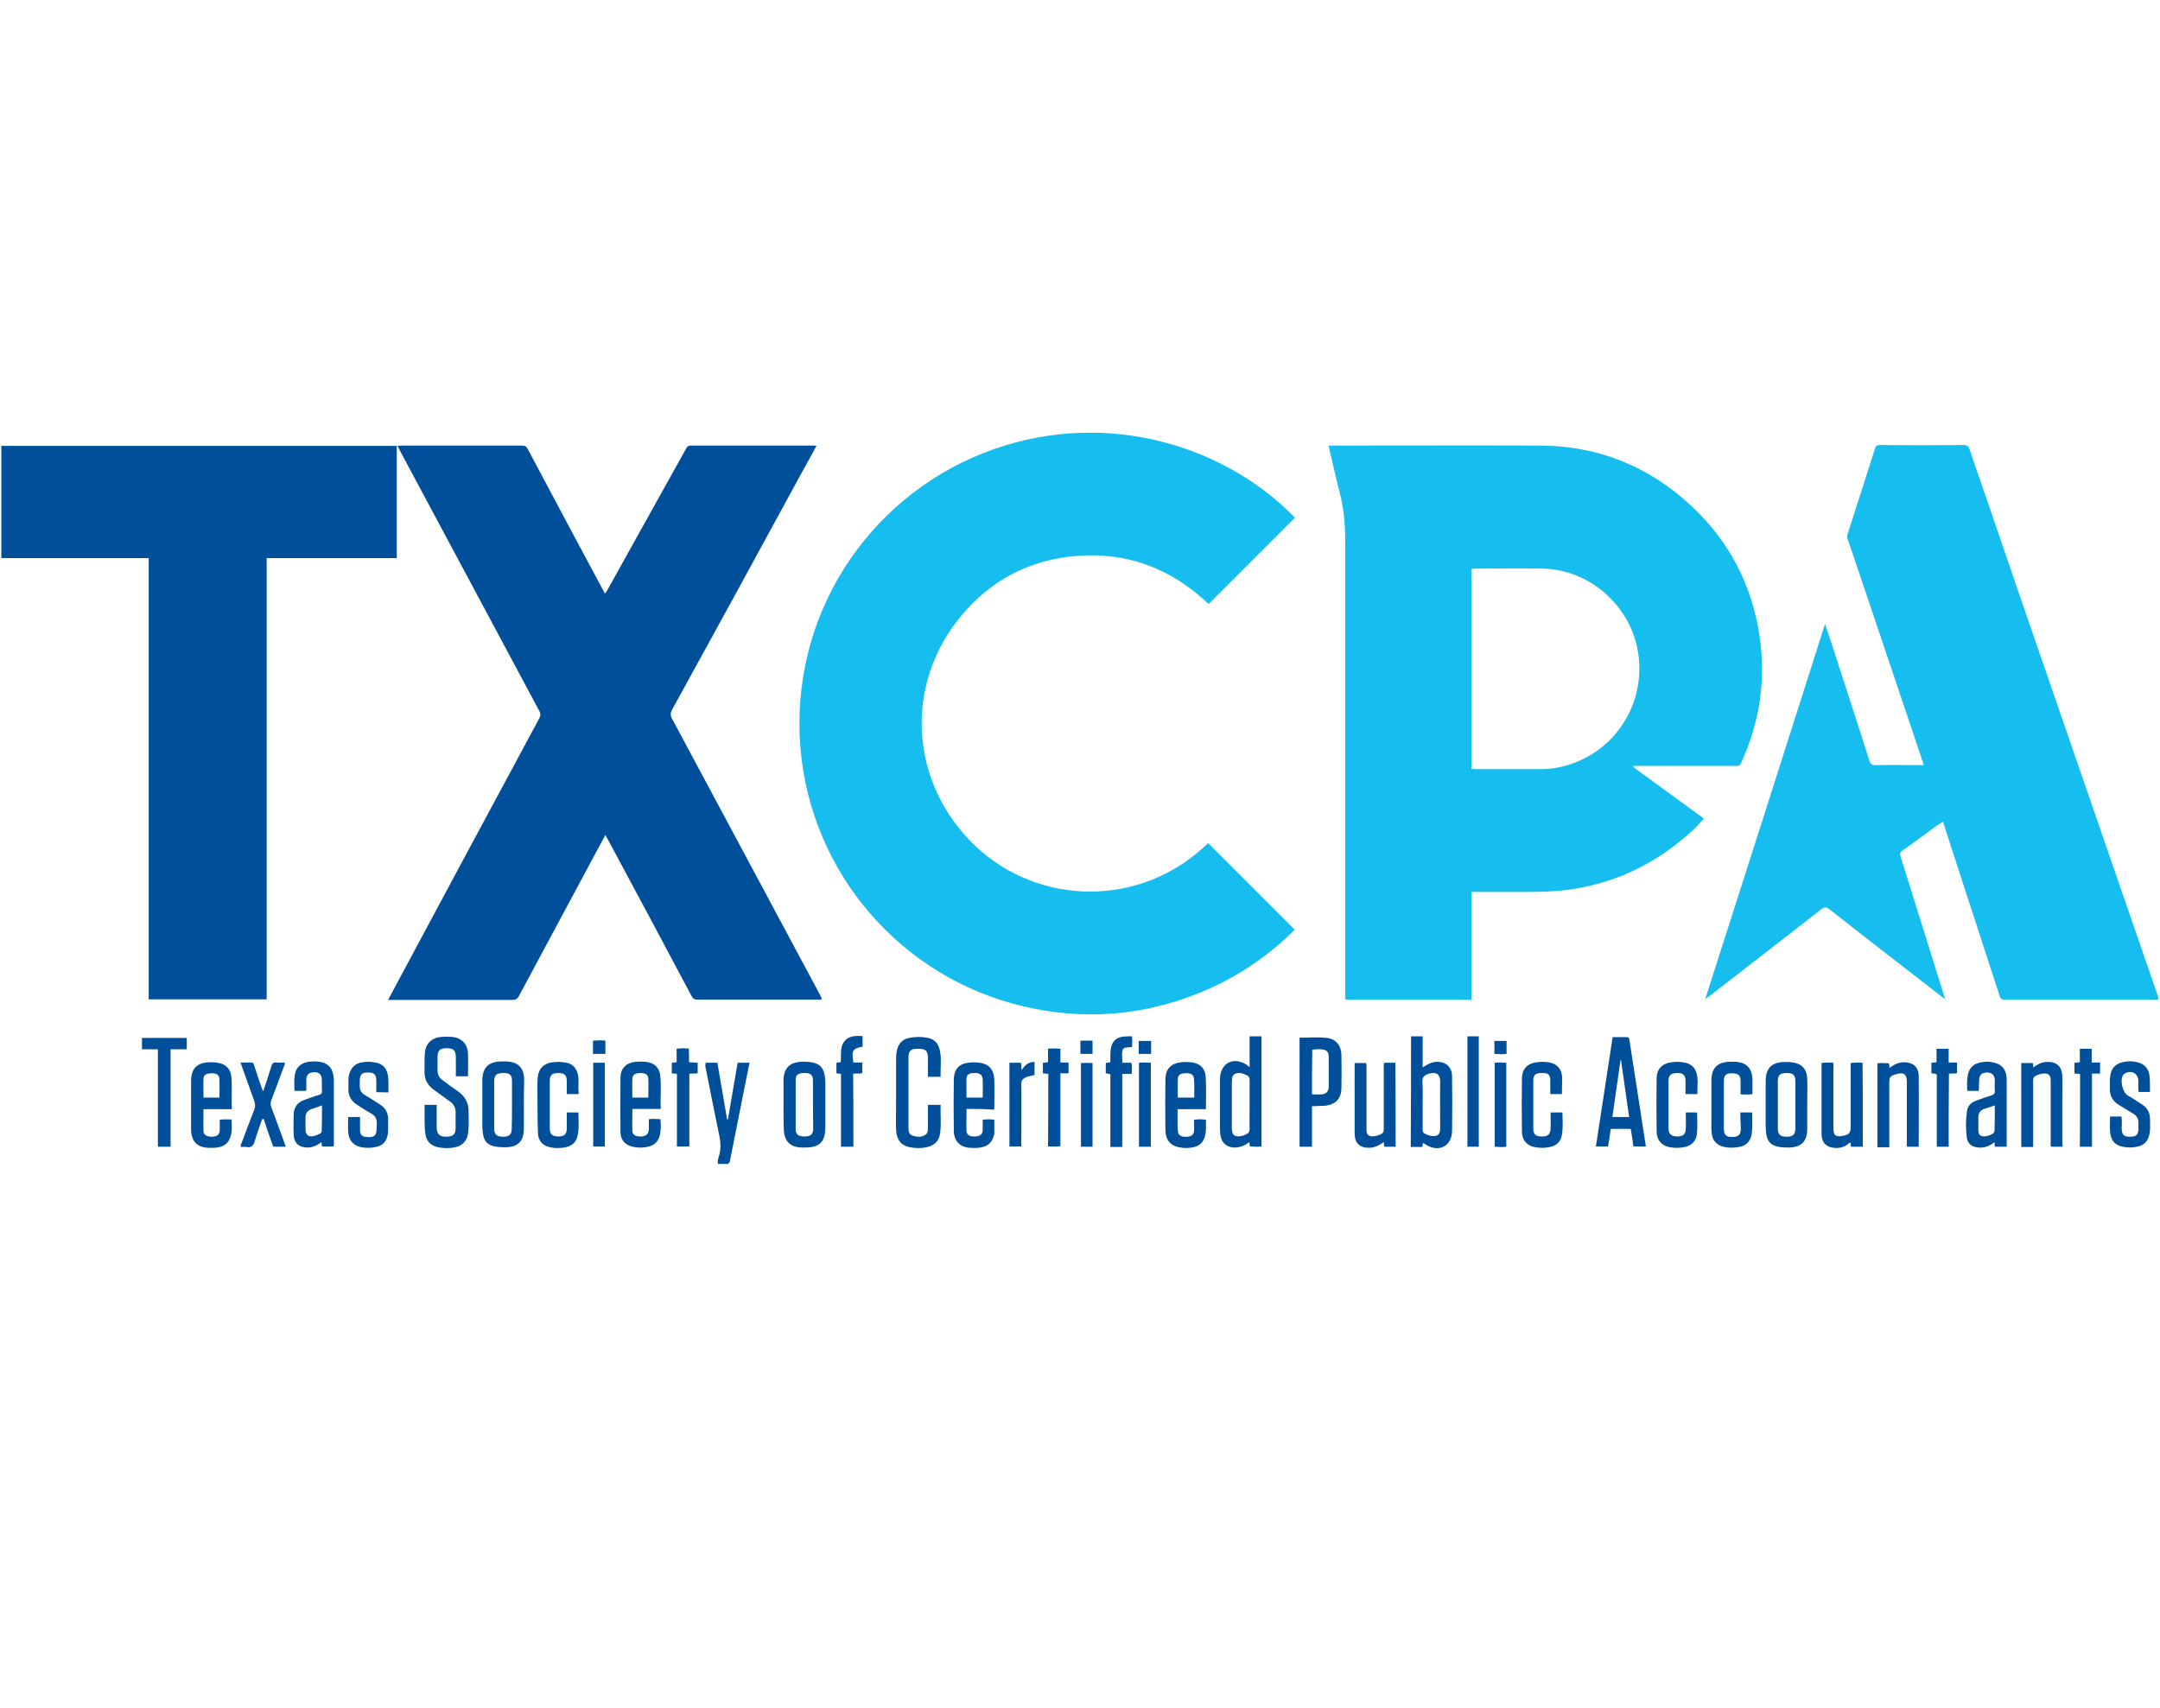
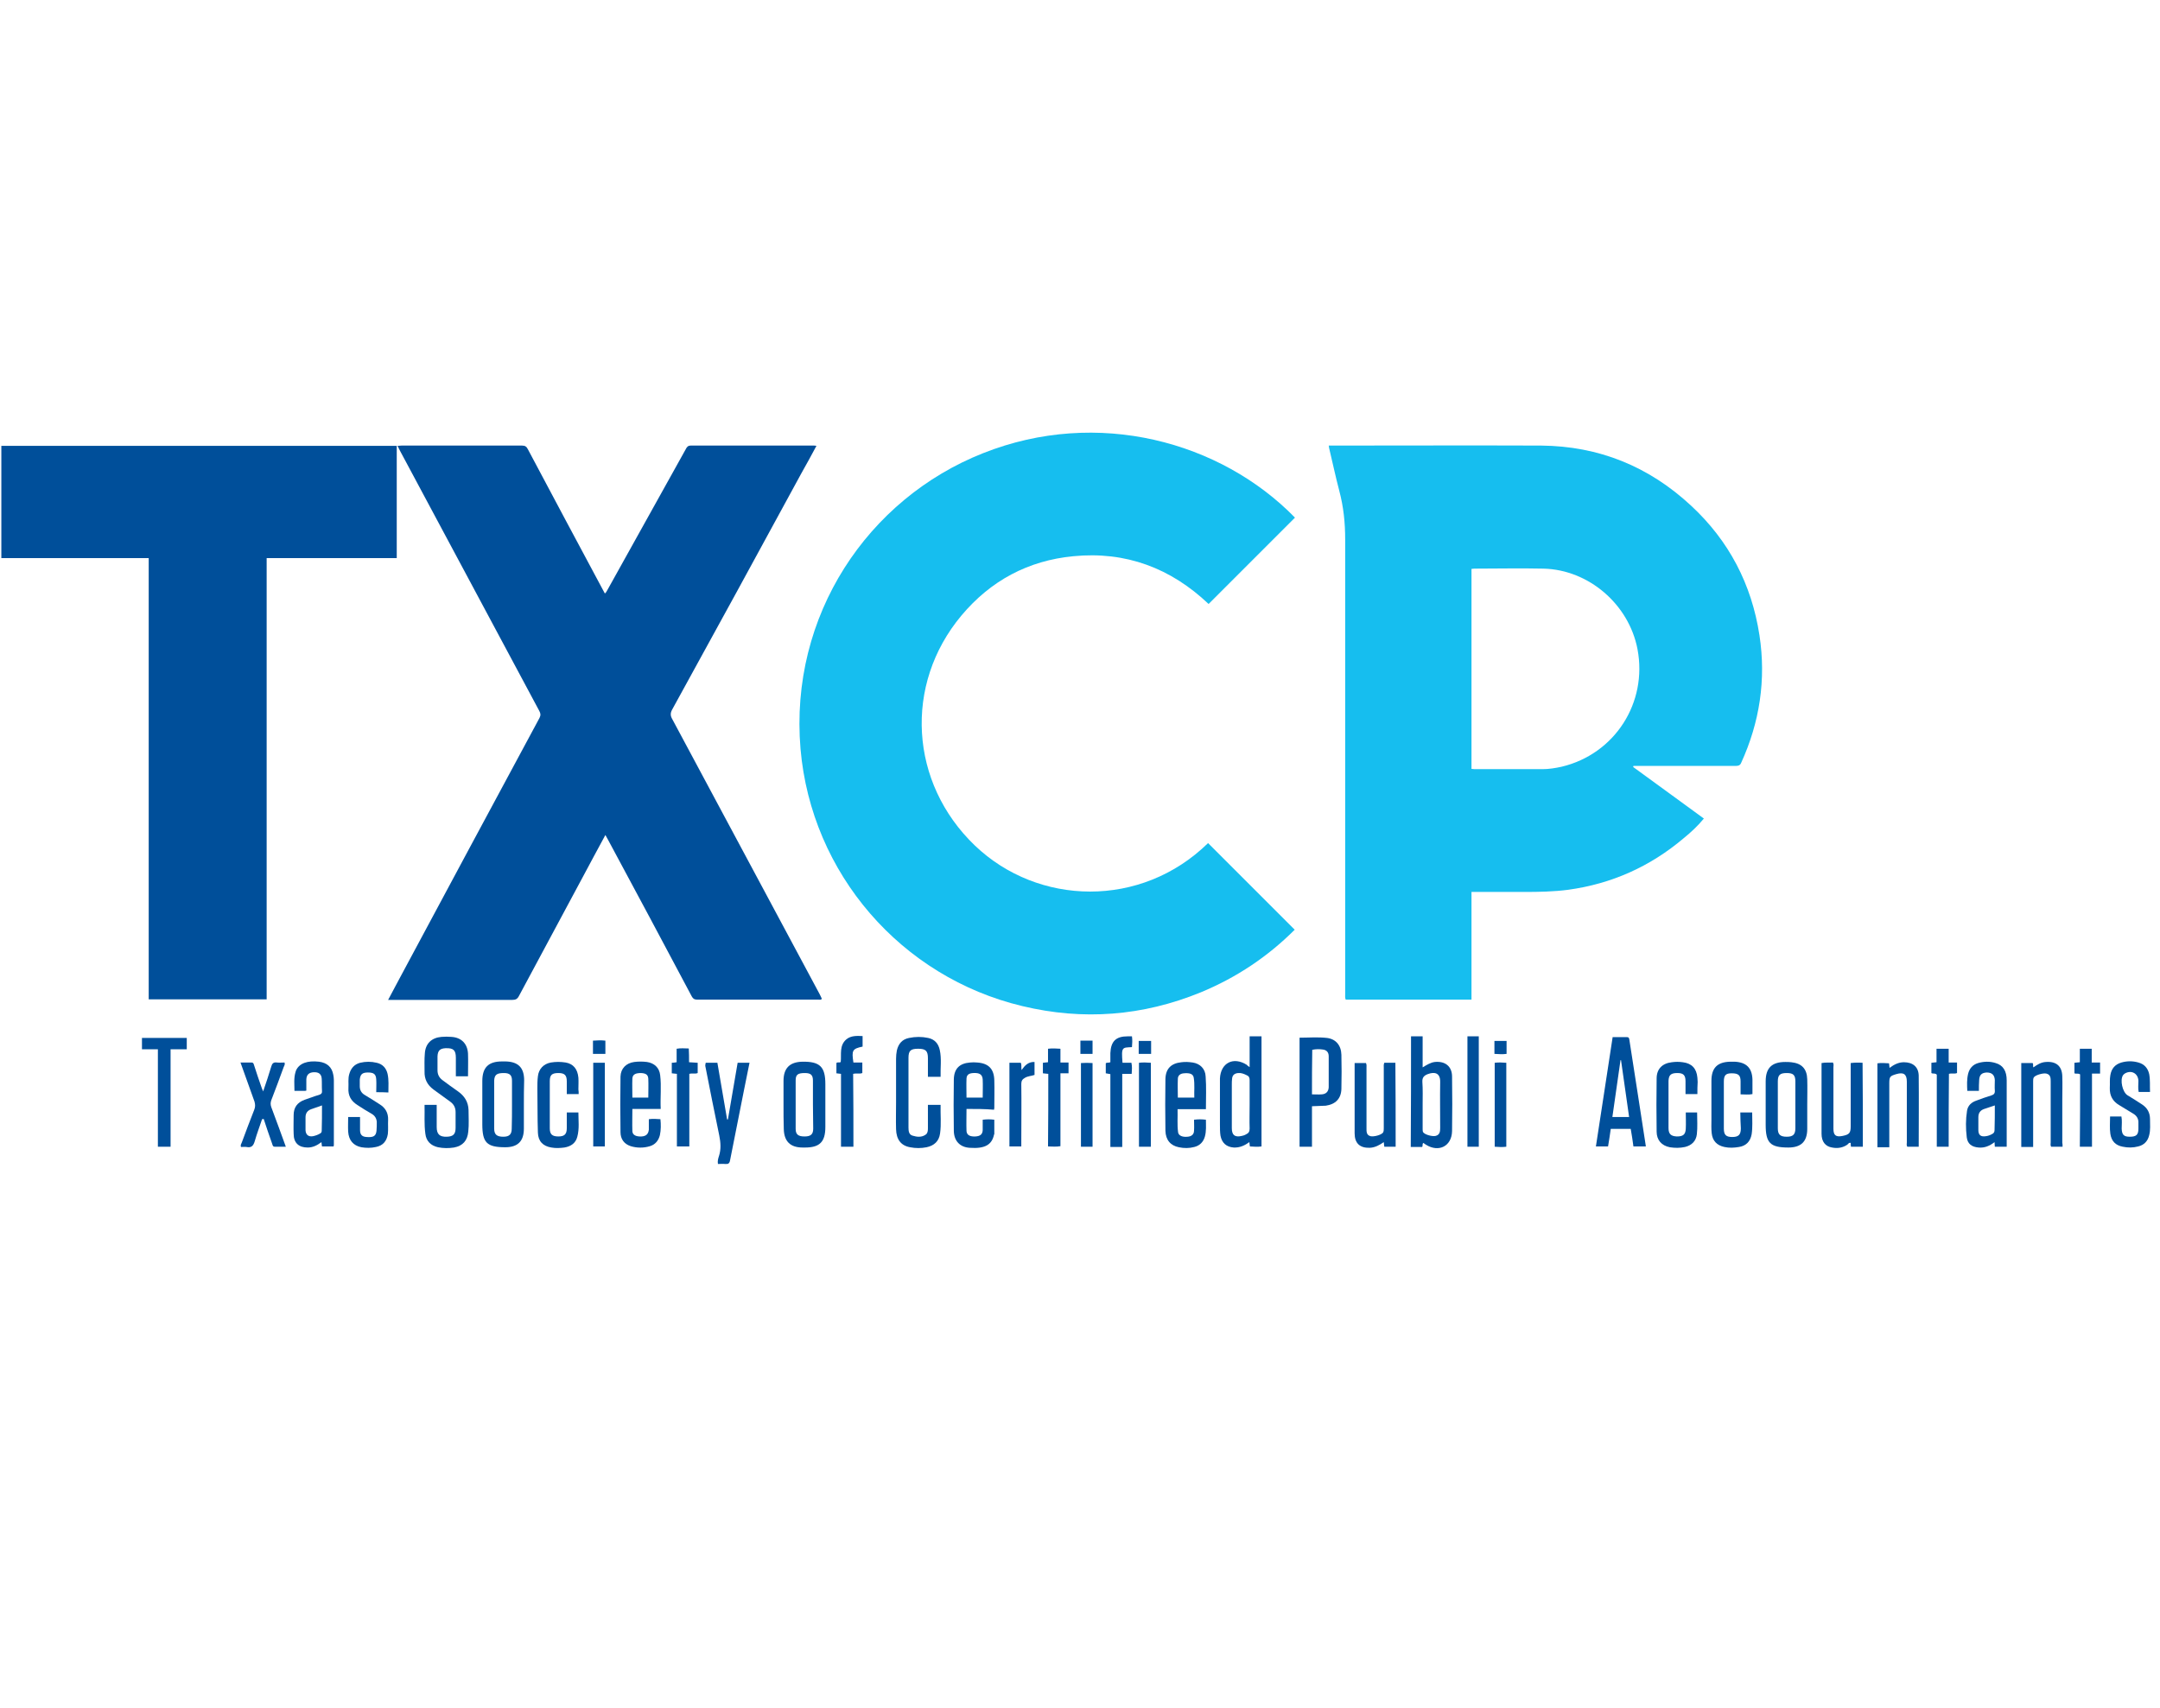
<svg xmlns="http://www.w3.org/2000/svg" version="1.1" id="Layer_1" x="0px" y="0px" viewBox="0 0 800.3 633" style="enable-background:new 0 0 800.3 633;" xml:space="preserve">
  <style type="text/css">
	.st0{fill:#16BEEF;}
	.st1{fill:#004F9A;}
</style>
  <g>
    <path class="st0" d="M605.1,284.2c8.7,6.3,17.4,12.7,26.2,19.1c-2.3,2.8-4.8,5.1-7.5,7.3c-12.4,10.5-26.7,16.9-42.8,19.1   c-5.4,0.7-10.8,0.8-16.2,0.8c-6.5,0-12.9,0-19.6,0c0,13.3,0,26.5,0,39.9c-15.7,0-31.2,0-46.6,0c-0.3-0.7-0.2-1.4-0.2-2.1   c0-56.1,0-112.2,0-168.4c0-6.2-0.6-12.1-2.2-18.1c-1.4-5.3-2.5-10.6-3.8-16c0-0.2,0-0.4-0.1-0.7c0.6,0,1.2,0,1.8,0   c25.6,0,51.3-0.1,76.9,0c21.4,0.2,39.9,7.7,55.6,22.3c14,13,22.4,29.1,25.3,48c2.5,16.4,0.1,32.2-6.8,47.3c-0.4,0.9-1,1.1-2,1.1   c-12.1,0-24.1,0-36.2,0c-0.6,0-1.1,0-1.7,0C605.2,284,605.1,284.1,605.1,284.2z M545.2,284.9c0.5,0,0.8,0.1,1.1,0.1   c8.4,0,16.8,0,25.2,0c2.4,0,4.8-0.4,7.1-0.9c19.7-4.7,31.9-23.7,28.1-43.6c-3.2-16.6-18.1-29.4-34.8-29.8c-8.6-0.2-17.1,0-25.7,0   c-0.3,0-0.6,0.1-1,0.1C545.2,235.4,545.2,260.1,545.2,284.9z" />
    <path class="st0" d="M479.8,191.8c-10.7,10.7-21.3,21.3-32,32c-14-13.3-30.7-19.6-50.1-17.7c-16.8,1.6-30.7,9.1-41.5,22   c-21.4,25.6-19.2,62,5,85.2c23.4,22.4,61.6,23.4,86.4-0.9c10.6,10.6,21.3,21.3,32.1,32.1c-9.9,9.9-21.5,17.7-34.8,23.2   c-21.5,8.8-43.6,10.5-66.1,5.1c-44.9-10.7-78.2-49.1-82.2-95.3c-4.2-49.4,24.9-92.7,67.7-109.6   C406.7,151.1,452.3,163.6,479.8,191.8z" />
    <path class="st1" d="M224.3,309.4c-2.9,5.3-5.7,10.6-8.5,15.8c-7.8,14.6-15.7,29.2-23.5,43.8c-0.6,1.2-1.3,1.5-2.5,1.5   c-14.7,0-29.4,0-44.2,0c-0.5,0-1,0-1.8,0c1.4-2.7,2.8-5.2,4.1-7.7c17.3-32.3,34.6-64.5,52-96.8c0.5-1,0.4-1.7-0.1-2.6   c-17.1-32-34.3-64-51.4-96c-0.4-0.7-0.7-1.4-1.1-2.2c0.6,0,1.1-0.1,1.5-0.1c14.9,0,29.8,0,44.6,0c1.2,0,1.7,0.4,2.2,1.4   c9.2,17.4,18.5,34.7,27.8,52.1c0.2,0.4,0.4,0.8,0.7,1.3c0.5-0.3,0.6-0.8,0.9-1.2c9.7-17.4,19.4-34.9,29.1-52.3   c0.4-0.8,0.8-1.3,1.9-1.3c15.1,0,30.3,0,45.4,0c0.3,0,0.6,0,1.1,0.1c-1.9,3.5-3.7,6.9-5.6,10.2C281,204.7,265,233.9,249,263   c-0.7,1.3-0.6,2.3,0.1,3.5c18.2,34,36.4,67.9,54.6,101.9c0.3,0.5,0.5,1.1,0.8,1.7c-0.4,0.5-0.9,0.3-1.4,0.3c-14.9,0-29.9,0-44.8,0   c-1,0-1.5-0.3-2-1.2c-10.3-19.4-20.6-38.7-31-58C225,310.6,224.7,310.1,224.3,309.4z" />
-     <path class="st0" d="M799.8,370.2c-0.4,0.4-0.9,0.2-1.4,0.2c-18.6,0-37.2,0-55.7,0c-1,0-1.4-0.3-1.8-1.3c-6-18.4-12-36.9-18-55.3   l-3-9.3c-2.9,1.6-5.4,3.8-8,5.6c-2.3,1.6-4.5,3.4-6.9,4.9c-1,0.7-1.2,1.3-0.8,2.4c5.3,16.9,10.6,33.9,15.9,50.9   c0.2,0.5,0.3,1.1,0.6,2c-2.6-2-5-3.9-7.3-5.7c-11.9-9.2-23.8-18.4-35.6-27.7c-1.2-0.9-1.8-0.9-3,0c-13.7,10.7-27.5,21.4-41.3,32.1   c-0.4,0.3-0.8,0.6-1.7,1.2c14.9-46.5,29.6-92.5,44.4-139c0.9,2.8,1.8,5.3,2.6,7.8c4.6,14.3,9.3,28.5,13.8,42.8   c0.4,1.4,1,1.7,2.4,1.7c5.3-0.1,10.7,0,16,0h1.8c-0.8-2.3-1.5-4.5-2.2-6.6c-7.4-22-14.8-43.9-22.2-65.9c-1.2-3.7-2.5-7.4-3.8-11.1   c-0.2-0.7-0.3-1.4,0-2.1c3.4-10.5,6.7-21,10.1-31.6c0.3-1,0.8-1.3,1.9-1.3c10.3,0.1,20.7,0.1,31,0c1.2,0,1.7,0.4,2.1,1.5   c6.3,18.3,12.6,36.6,18.8,54.8c10.9,31.7,21.9,63.4,32.8,95.1c6.1,17.7,12.2,35.4,18.3,53C799.7,369.8,799.8,370,799.8,370.2z" />
    <path class="st1" d="M55.1,206.8c-18.4,0-36.4,0-54.6,0c0-13.9,0-27.7,0-41.6c48.8,0,97.6,0,146.5,0c0,13.8,0,27.6,0,41.6   c-16,0-32,0-48.2,0c0,54.6,0,109,0,163.5c-14.6,0-29.1,0-43.7,0C55.1,315.9,55.1,261.5,55.1,206.8z" />
    <path class="st1" d="M157.3,409.4c1.6,0,2.9,0,4.5,0c0,2.8,0,5.5,0,8.2c0,2.7,1.1,3.7,3.8,3.6c2.3-0.1,3.2-0.9,3.2-3.3   c0-1.9,0-3.9,0-5.8c0-1.6-0.6-2.9-2-3.9c-2.1-1.5-4.1-3-6.2-4.5c-2.3-1.7-3.4-3.9-3.3-6.7c0-2.2-0.1-4.4,0.1-6.6   c0.2-3.7,2.5-5.9,6.2-6.2c1.2-0.1,2.4-0.1,3.6,0c3.7,0.2,6,2.5,6.2,6.2c0.1,2.8,0,5.5,0,8.4c-1.5,0-2.9,0-4.5,0c0-2.3,0-4.5,0-6.8   c0-2.9-0.9-3.7-3.8-3.6c-2.1,0.1-2.9,0.9-3,3c0,1.7,0,3.4,0,5.2c0,1.5,0.6,2.7,1.8,3.6c1.9,1.4,3.9,2.9,5.8,4.2   c2.4,1.7,3.8,3.9,3.9,6.9c0,2.7,0.2,5.3-0.1,8c-0.3,3.3-2,5.3-5.3,5.9c-2,0.3-3.9,0.3-5.9-0.1c-2.7-0.6-4.4-2.3-4.7-5   C157.1,416.5,157.4,413,157.3,409.4z" />
    <path class="st1" d="M463,395.4c0-4,0-7.6,0-11.4c1.5,0,2.9,0,4.4,0c0,13.6,0,27.1,0,40.8c-1.4,0.2-2.8,0.1-4.3,0   c-0.1-0.5-0.1-1-0.2-1.6c-1.8,1.3-3.6,2.1-5.8,2c-2.7-0.2-4.4-1.7-4.9-4.4c-0.2-1.3-0.2-2.7-0.2-4.1c0-5.3,0-10.5,0-15.8   c0-0.4,0-0.8,0-1.3c0.3-5.8,5-8.2,10-5C462.2,394.9,462.4,395,463,395.4z M463,409.3c0-3,0-6,0-9.1c0-0.9-0.3-1.5-1.1-1.8   c-1-0.5-2-0.9-3.1-0.8c-1.3,0.1-2.2,0.7-2.3,2.1c-0.1,0.7-0.1,1.5-0.1,2.2c0,5.4,0,10.7,0,16.1c0,2.6,1.1,3.5,3.7,2.9   c0.6-0.1,1.1-0.3,1.6-0.6c0.9-0.4,1.3-1,1.3-2.1C462.9,415.3,463,412.3,463,409.3z" />
    <path class="st1" d="M609.8,424.8c-1.6,0-3.1,0-4.6,0c-0.3-2.2-0.6-4.3-1-6.5c-2.4,0-4.8,0-7.4,0c-0.3,2.1-0.6,4.2-1,6.5   c-1.5,0-2.9,0-4.5,0c2.1-13.5,4.1-26.9,6.2-40.5c1.8,0,3.5,0,5.3,0c0.8,0,0.8,0.5,0.9,1c1.1,6.9,2.1,13.7,3.2,20.6   c0.9,5.8,1.8,11.6,2.7,17.5C609.7,423.8,609.7,424.3,609.8,424.8z M600.6,392.8c-0.1,0-0.2,0-0.2,0.1c-1,7-2,14-3,21   c2.1,0,4.1,0,6.2,0C602.6,406.8,601.6,399.8,600.6,392.8z" />
    <path class="st1" d="M343.8,409.4c1.6,0,3.1,0,4.7,0c-0.1,3.6,0.3,7.1-0.2,10.6c-0.4,2.9-2.2,4.5-5,5.1c-2,0.4-4.1,0.4-6.1,0   c-3.4-0.6-5.1-2.9-5.2-6.7c-0.1-3.3,0-6.7,0-10c0-5.4,0-10.8,0-16.1c0-1,0.1-2.1,0.3-3.1c0.6-2.5,2-4.1,4.5-4.6   c2.4-0.5,4.8-0.5,7.1,0c2.4,0.5,3.8,2.1,4.3,4.5c0.7,3.2,0.2,6.5,0.3,9.9c-1.6,0-3,0-4.7,0c0-2.3,0-4.6,0-6.9   c0-2.7-0.8-3.5-3.6-3.5c-2.8,0-3.6,0.7-3.6,3.4c0,8.6,0,17.1,0,25.7c0,1.3,0.1,2.7,1.5,3.1c1.6,0.5,3.4,0.7,4.9-0.4   c0.7-0.5,0.8-1.4,0.8-2.3C343.8,415.2,343.8,412.4,343.8,409.4z" />
    <path class="st1" d="M522.8,384c1.5,0,2.8,0,4.3,0c0,3.8,0,7.5,0,11.5c1.5-0.9,2.9-1.8,4.5-2c3.8-0.4,6.4,1.6,6.4,5.4   c0.1,6.7,0.1,13.5,0,20.2c-0.1,5.6-4.9,8-9.6,5.1c-0.4-0.2-0.7-0.5-1-0.7c-0.6,0.4-0.1,1-0.5,1.5c-1.3,0-2.7,0-4.2,0   C522.8,411.3,522.8,397.7,522.8,384z M527.1,409.3c0,3,0,5.9,0,8.9c0,0.4,0,0.9,0.1,1.2c0.5,1,3.4,1.8,4.7,1.5   c1.6-0.4,1.7-1.7,1.7-3c0-5.6-0.1-11.3,0-16.9c0.1-3.6-2.2-3.9-4.6-3c-1.3,0.5-2.1,1.2-2,2.9C527.2,403.7,527.1,406.5,527.1,409.3z   " />
    <path class="st1" d="M486.1,409.9c0,5,0,10,0,15c-1.6,0-3,0-4.6,0c0-13.4,0-26.9,0-40.4c3.4,0,6.8-0.3,10.2,0.1   c3.2,0.4,5.2,2.7,5.3,6.2c0.1,4.2,0.1,8.5,0,12.7c-0.1,3.6-2.2,5.7-5.8,6.2C489.5,409.8,487.9,409.8,486.1,409.9z M486.1,405.5   c1.3,0,2.4,0.1,3.6,0c1.6-0.1,2.5-1,2.6-2.6c0-3.8,0-7.7,0-11.5c0-1.4-0.7-2.3-2.1-2.5c-1.3-0.2-2.7-0.2-4,0.1   C486.1,394.4,486.1,399.8,486.1,405.5z" />
-     <path class="st1" d="M85.9,411c-3.6,0-7,0-10.5,0c0,2.8-0.1,5.5,0,8.2c0.1,1.4,1.3,2,3.2,2c1.8-0.1,2.7-0.7,2.8-2.3   c0.1-1.3,0-2.6,0-4c1.5-0.2,2.8-0.1,4.4-0.1c0.1,2.3,0.3,4.5-0.5,6.7c-1.4,3.8-4.8,3.9-8.1,3.8c-3.1-0.1-5.2-1.4-6-4   c-0.3-1-0.4-1.9-0.4-2.9c0-5.9,0-11.9,0-17.8c0-4.7,2.2-6.9,6.9-7c1,0,2,0,3,0.2c2.8,0.4,4.7,2.2,5,5   C86.1,402.6,85.7,406.7,85.9,411z M81.3,406.7c0-2.4,0.1-4.6,0-6.9c-0.1-1.5-1-2.1-2.7-2.1c-2.1,0-3.1,0.5-3.2,1.9   c-0.1,2.4,0,4.8,0,7.1C77.4,406.7,79.3,406.7,81.3,406.7z" />
    <path class="st1" d="M358.1,410.9c0,2.9-0.1,5.5,0,8.2c0.1,1.5,1.3,2.1,3.3,2c1.8-0.1,2.6-0.8,2.7-2.3c0-0.7,0-1.4,0-2   c0-0.6,0-1.2,0-1.9c1.5-0.2,2.9-0.2,4.3,0c0,1.8,0,3.5,0,5.2c0,0.1,0,0.2-0.1,0.3c-0.8,3.8-3.4,5.3-9,4.9c-3.5-0.2-5.8-2.4-5.9-6.2   c-0.1-6.4-0.1-12.8,0-19.2c0.1-3.9,2.1-5.9,6-6.2c0.9-0.1,1.8-0.1,2.7,0c4.2,0.3,6.2,2.4,6.3,6.6c0.1,3.4,0,6.9,0,10.3   c0,0.1-0.1,0.3-0.1,0.6C365.1,410.9,361.7,410.9,358.1,410.9z M364.1,406.7c0-2.3,0.1-4.5,0-6.7c-0.1-1.6-0.9-2.3-2.5-2.4   c-2.3-0.1-3.4,0.4-3.5,2c-0.1,2.4,0,4.7,0,7.1C360.2,406.7,362.1,406.7,364.1,406.7z" />
    <path class="st1" d="M446.8,411c-1.7,0-3.4,0-5.2,0c-1.7,0-3.3,0-5.3,0c0.1,2.9-0.2,5.7,0.2,8.6c0.2,1.2,1.6,1.8,3.5,1.6   c1.4-0.1,2.4-0.8,2.4-2.3c0.1-1.3,0-2.6,0-4c1.5-0.2,2.9-0.2,4.4,0c0,2.1,0.2,4.2-0.4,6.3c-0.6,2-1.9,3.3-3.9,3.8   c-1.9,0.5-3.8,0.5-5.7,0.1c-3.1-0.6-4.9-2.7-5-6.1c-0.1-6.4-0.1-12.8,0-19.2c0.1-3.8,2.1-5.8,5.9-6.2c1.4-0.2,2.8-0.1,4.2,0.1   c2.7,0.4,4.7,2.3,4.8,5.2C447,402.8,446.8,406.8,446.8,411z M442.5,406.7c-0.1-2.4,0.2-4.9-0.2-7.3c-0.2-1.5-1.5-1.9-3.7-1.7   c-1.3,0.1-2.2,0.8-2.2,2.1c-0.1,2.3,0,4.6,0,6.9C438.4,406.7,440.3,406.7,442.5,406.7z" />
    <path class="st1" d="M290.3,409.4c0-3,0-5.9,0-8.9c0-4.7,2.3-7,7-7.1c6.5-0.1,8.5,1.9,8.5,8.3c0,5.3,0,10.6,0,15.9   c0,5.5-2.1,7.6-7.5,7.6c-0.3,0-0.6,0-0.9,0c-4.6,0-6.9-2.3-7-6.9C290.3,415.3,290.3,412.4,290.3,409.4z M301.2,409.3   c0-3,0-5.9,0-8.9c0-2.1-0.8-2.8-3-2.8c-2.6,0-3.4,0.6-3.4,2.7c0,6,0,12,0,18c0,2.1,1,2.8,3.3,2.8c2.3,0,3.2-0.8,3.2-2.9   C301.3,415.3,301.2,412.3,301.2,409.3z" />
    <path class="st1" d="M244.8,410.9c-3.6,0-7,0-10.5,0c0,2.8-0.1,5.6,0,8.3c0.1,1.4,1.4,2,3.4,1.9c1.7-0.1,2.5-0.9,2.7-2.5   c0-0.6,0-1.3,0-1.9c0-0.6,0-1.2,0-2c1.5-0.2,2.8-0.1,4.3,0c0.2,2,0.2,4-0.2,5.9c-0.5,2-1.7,3.5-3.7,4.1c-2.3,0.7-4.8,0.7-7.1,0   c-2.5-0.8-3.8-2.7-3.8-5.2c-0.1-6.9-0.1-13.8,0-20.6c0.1-3,2.1-5,5.1-5.4c1.6-0.2,3.1-0.2,4.7,0c2.7,0.4,4.6,2.1,4.9,4.9   C245.1,402.5,244.6,406.7,244.8,410.9z M240.2,406.7c0-2.4,0.1-4.7,0-7c-0.1-1.5-0.9-2-2.7-2.1c-2,0-3.1,0.5-3.2,2   c-0.1,2.4,0,4.7,0,7.1C236.3,406.7,238.2,406.7,240.2,406.7z" />
    <path class="st1" d="M113.5,404.1c-0.3,0.1-0.4,0.1-0.6,0.1c-1.2,0-2.4,0-3.8,0c0-2.4-0.3-4.7,0.4-7c0.1-0.2,0.1-0.4,0.2-0.6   c1.2-2.6,4.2-3.7,8.5-3.2c3,0.4,4.8,2,5.3,4.9c0.1,0.6,0.2,1.2,0.2,1.9c0,7.9,0,15.9,0,23.8c0,0.2,0,0.5-0.1,0.8   c-1.5,0-2.8,0-4.3,0c-0.1-0.5-0.1-0.9-0.2-1.6c-1.6,1.2-3.2,2-5.1,2c-3.3,0-5.2-1.7-5.2-5.1c-0.1-2.3,0-4.6,0-6.9   c0-2.8,1.3-4.7,4.1-5.7c1.8-0.6,3.5-1.3,5.3-1.8c0.9-0.3,1.2-0.7,1.1-1.6c-0.1-1.5,0-2.9-0.1-4.4c-0.1-1.7-1.1-2.5-3-2.4   c-1.7,0.1-2.6,0.9-2.7,2.6c0,0.7,0,1.4,0,2C113.5,402.7,113.5,403.4,113.5,404.1z M119.3,409.6c-1.5,0.5-2.8,1-4,1.4   c-1.4,0.5-2.1,1.5-2.1,3c0,1.6,0,3.2,0,4.8c0.1,1.7,1.1,2.5,2.8,2.2c0.9-0.2,1.8-0.5,2.6-1c0.4-0.2,0.6-0.5,0.6-1   C119.3,416,119.3,412.9,119.3,409.6z" />
    <path class="st1" d="M733.2,404.2c-1.6,0-2.9,0-4.3,0c-0.1-2.1-0.2-4.2,0.3-6.3c0.5-2,1.7-3.4,3.7-4c2.1-0.6,4.3-0.7,6.5,0   c2.8,0.8,4.1,3,4.1,6.4c0,6.4,0,12.7,0,19.1c0,1.8,0,3.6,0,5.5c-1.5,0-2.9,0-4.4,0c0-0.5-0.1-1-0.1-1.7c-1.8,1.4-3.7,2.2-5.9,2   c-2.5-0.2-4.1-1.3-4.4-3.8c-0.4-3.3-0.4-6.6,0.1-9.8c0.3-2,1.7-3.2,3.5-3.8c1.8-0.7,3.6-1.3,5.5-1.9c1-0.3,1.4-0.8,1.3-1.9   c-0.1-1.2,0-2.5,0-3.8c-0.1-1.9-1.1-2.8-3-2.8c-1.9,0.1-2.7,0.9-2.8,2.8C733.2,401.6,733.2,402.8,733.2,404.2z M739.1,409.6   c-1.5,0.5-2.7,0.9-3.9,1.3c-1.5,0.5-2.2,1.5-2.2,3.1c0,1.6,0,3.1,0,4.7c0,1.9,0.9,2.6,2.8,2.3c0.8-0.1,1.6-0.4,2.3-0.8   c0.6-0.3,0.9-0.7,0.9-1.5C739.1,415.7,739.1,412.8,739.1,409.6z" />
    <path class="st1" d="M517.1,424.9c-1.4,0-2.7,0-4.2,0c-0.1-0.5-0.1-1-0.2-1.7c-1.6,1.1-3.2,2-5.2,2.1c-3.7,0.1-5.6-1.7-5.6-5.4   c0-8.3,0-16.7,0-25c0-0.3,0-0.6,0-1c1.5,0,2.8,0,4.2,0c0.3,0.6,0.2,1.2,0.2,1.7c0,7.5,0,14.9,0,22.4c0,1.2-0.1,2.6,1.5,3   c1.2,0.3,4.3-0.5,4.7-1.5c0.2-0.4,0.2-1,0.2-1.5c0-7.5,0-14.9,0-22.4c0-0.6-0.1-1.1,0.2-1.8c1.3,0,2.6,0,4.1,0   C517.1,404.1,517.1,414.4,517.1,424.9z" />
    <path class="st1" d="M194.1,409.3c0,3,0,6,0,8.9c0,4.7-2.3,6.9-6.9,6.9c-6.8,0-8.5-1.7-8.5-8.5c0-5.3,0-10.7,0-16   c0-5,2.2-7.3,7.3-7.3c0.4,0,0.8,0,1.3,0c4.7,0.1,6.9,2.3,6.9,7C194.1,403.4,194.1,406.4,194.1,409.3z M189.7,409.4c0-3,0-5.9,0-8.9   c0-2.1-0.8-2.9-3-2.9c-2.6,0-3.5,0.6-3.6,2.8c0,5.9,0,11.9,0,17.8c0,2.2,1,3,3.4,3c2.2,0,3.1-0.9,3.1-3   C189.7,415.2,189.7,412.3,189.7,409.4z" />
    <path class="st1" d="M669.6,409.4c0,3,0,6,0,8.9c0,4.7-2.3,6.9-7,6.9c-6.7,0-8.4-1.7-8.4-8.4c0-5.4,0-10.8,0-16.1   c0-5,2.3-7.2,7.3-7.2c0.7,0,1.5,0,2.2,0.1c3.9,0.4,5.8,2.5,5.9,6.3C669.7,403,669.6,406.2,669.6,409.4z M665.2,409.3   c0-2.9,0-5.7,0-8.6c0-2.4-0.8-3.1-3.2-3.1c-2.5,0-3.3,0.7-3.3,3.1c0,5.8,0,11.6,0,17.4c0,2.3,0.9,3.1,3.3,3.1   c2.3,0,3.2-0.8,3.2-3.1C665.2,415.2,665.2,412.2,665.2,409.3z" />
    <path class="st1" d="M690.2,424.9c-1.5,0-2.9,0-4.4,0c-0.1-0.5-0.1-1-0.1-1.4c-0.6-0.2-0.9,0.3-1.2,0.6c-1.7,1.2-3.7,1.5-5.7,1.1   c-2.5-0.4-3.9-2.2-3.9-5.1c0-5.6,0-11.3,0-16.9c0-3.1,0-6.1,0-9.3c1.5-0.3,2.9-0.1,4.2-0.2c0.4,0.6,0.2,1.2,0.2,1.8   c0,7.6,0,15.1,0,22.7c0,2.5,0.9,3.2,3.4,2.7c2.5-0.5,3-1.1,3-3.6c0-7.2,0-14.4,0-21.6c0-0.6,0-1.1,0-1.8c1.5-0.2,3-0.2,4.4-0.1   C690.2,404.2,690.2,414.4,690.2,424.9z" />
    <path class="st1" d="M710.9,424.9c-1.5,0-2.8,0-4.2,0c-0.4-0.5-0.2-1.1-0.2-1.6c0-7.5,0-15,0-22.5c0-2.8-1.2-3.6-3.9-2.8   c-2.4,0.7-2.6,1-2.6,3.5c0,7.3,0,14.5,0,21.8c0,0.6,0,1.1,0,1.8c-1.5,0-2.9,0-4.4,0c0-10.4,0-20.7,0-31.1c1.4-0.2,2.8-0.1,4.3,0   c0.1,0.5,0.1,1,0.2,1.7c1.6-1.2,3.3-2.1,5.3-2.1c3.3,0,5.4,1.7,5.5,4.9C711,407.1,710.9,415.9,710.9,424.9z" />
    <path class="st1" d="M764.2,424.9c-1.5,0-2.8,0-4.2,0c-0.4-0.5-0.2-1.1-0.2-1.6c0-7.5,0-15,0-22.5c0-1.3,0-2.6-1.6-3   c-1.2-0.3-4.3,0.6-4.7,1.5c-0.2,0.4-0.2,0.9-0.2,1.4c0,7.5,0,15,0,22.5c0,0.6,0,1.1,0,1.8c-1.5,0-2.9,0-4.4,0c0-10.3,0-20.7,0-31.1   c1.4,0,2.8,0,4.2,0c0.4,0.5,0,1,0.3,1.6c1.4-1,2.8-1.9,4.6-2c3.8-0.3,6,1.5,6.1,5.3c0.1,3,0,5.9,0,8.9c0,5.2,0,10.4,0,15.7   C764.2,423.8,764.2,424.3,764.2,424.9z" />
    <path class="st1" d="M139.4,404.7c0-1.7,0.1-3.2,0-4.7c-0.1-2-0.9-2.6-3.1-2.6c-2.1,0-2.8,0.7-3,2.6c0,0.8,0,1.7,0,2.5   c0,1.4,0.6,2.5,1.8,3.2c1.9,1.1,3.7,2.3,5.6,3.5c2.1,1.3,3.2,3.2,3.1,5.8c-0.1,1.7,0.1,3.4-0.1,5.2c-0.4,2.6-1.8,4.3-4.4,4.8   c-1.8,0.4-3.6,0.4-5.4,0.1c-3-0.6-4.7-2.6-4.9-5.8c-0.1-1.8,0-3.5,0-5.4c1.4,0,2.8,0,4.4,0c0,1.6,0,3.2,0,4.8   c0,1.7,0.7,2.5,2.4,2.6c2.5,0.2,3.5-0.3,3.7-2.3c0.1-1.1,0.1-2.2,0.1-3.3c-0.1-1.3-0.7-2.3-1.9-3c-1.8-1-3.5-2.1-5.2-3.2   c-2.4-1.5-3.6-3.5-3.4-6.4c0.1-1.7-0.2-3.4,0.3-5.1c0.6-2.1,1.8-3.6,4-4.2c2.1-0.5,4.1-0.5,6.2,0c2.2,0.5,3.5,2,4,4.1   c0.5,2.3,0.3,4.5,0.3,6.9C142.3,404.7,140.9,404.7,139.4,404.7z" />
    <path class="st1" d="M781.8,413.7c1.5,0,2.8,0,4.2,0c0.3,1.5,0.1,3,0.1,4.5c0.1,2.3,0.8,3,3,3c2.4,0,3.2-0.7,3.2-3c0-0.7,0-1.4,0-2   c0.1-1.6-0.6-2.8-2-3.6c-1.7-1-3.4-2.1-5.1-3.1c-2.4-1.4-3.6-3.5-3.5-6.4c0.1-1.6-0.1-3.1,0.2-4.7c0.4-2.4,1.7-4,4.1-4.7   c2.1-0.6,4.2-0.6,6.3,0c2.2,0.6,3.5,2.1,4,4.3c0.4,2.2,0.2,4.3,0.3,6.6c-1.5,0-2.8,0-4.2,0c-0.3-1.3-0.1-2.7-0.1-4.1   c-0.1-2.7-2.5-4.1-4.9-2.8c-0.3,0.2-0.6,0.4-0.8,0.7c-1.2,1.8-0.2,6.2,1.6,7.4c1.8,1.1,3.6,2.2,5.4,3.4c2,1.3,3,3.1,3,5.5   c0,2,0.2,4-0.3,5.9c-0.5,2.2-1.9,3.7-4.1,4.2c-1.9,0.5-3.8,0.5-5.7,0.1c-2.7-0.5-4.2-2.1-4.6-4.8   C781.6,418.1,781.8,416,781.8,413.7z" />
    <path class="st1" d="M644.8,412.2c1.5,0,2.9,0,4.4,0c0,2.7,0.2,5.4-0.2,8.1c-0.5,2.7-2.1,4.3-4.7,4.7c-1.8,0.3-3.6,0.4-5.4,0   c-2.8-0.6-4.4-2.3-4.7-5.1c-0.2-1.7-0.1-3.3-0.1-5c0-4.8,0-9.6,0-14.4c0-4.8,2.2-7,7-7.1c0.5,0,1,0,1.6,0c4.3,0.2,6.5,2.3,6.6,6.7   c0,1.7,0,3.4,0,5.3c-1.4,0.3-2.8,0.1-4.4,0.1c0-1.7,0-3.2,0-4.8c0-2.3-0.8-3-3.3-3c-2.2,0-2.9,0.7-2.9,3.1c0,5.8,0,11.6,0,17.4   c0,2.3,0.8,3.1,3.1,3.1c2.3,0,3.2-0.8,3.2-3.2C644.9,416.1,644.8,414.2,644.8,412.2z" />
    <path class="st1" d="M214.4,405.4c-1.6,0-2.9,0-4.4,0c0-1.6,0-3.2,0-4.7c0-2.3-0.8-3.1-3.1-3.1c-2.4,0-3.2,0.7-3.2,3   c0,5.8,0,11.7,0,17.5c0,2.2,0.9,3,3.2,3c2.3,0,3.1-0.9,3.1-3.1c0-1.9,0-3.8,0-5.8c1.5,0,2.8,0,4.3,0c0,3,0.4,6-0.4,9   c-0.6,2.4-2.4,3.6-4.8,4c-1.6,0.2-3.2,0.3-4.8,0c-3.1-0.5-4.9-2.3-5-5.5c-0.2-5.5-0.1-11-0.2-16.4c0-1.5,0-3,0.2-4.5   c0.3-2.7,2.1-4.6,4.8-5.1c1.8-0.3,3.6-0.3,5.5,0c2.8,0.5,4.4,2.4,4.7,5.6c0.1,1.5,0,2.9,0,4.4C214.4,404.2,214.4,404.7,214.4,405.4   z" />
-     <path class="st1" d="M578.7,405.4c-1.5,0-2.8,0-4.3,0c0-1.7,0-3.3,0-5c0-2.2-0.8-2.9-3.2-2.8c-2.3,0-3.1,0.7-3.1,2.9   c0,5.9,0,11.8,0,17.7c0,2.1,0.9,2.9,3,2.9c2.3,0.1,3.3-0.7,3.4-2.9c0.1-2,0-3.9,0-6c1.5,0,2.9,0,4.4,0c0,2.8,0.3,5.6-0.2,8.3   c-0.4,2.4-1.9,4-4.4,4.5c-1.8,0.4-3.7,0.4-5.4,0.1c-3.1-0.5-5-2.6-5-5.8c-0.1-6.6-0.1-13.3,0-19.9c0.1-3.4,2.1-5.4,5.5-5.8   c1.4-0.2,2.8-0.2,4.2,0c3.1,0.4,5,2.3,5.2,5.5C578.8,401.1,578.7,403.2,578.7,405.4z" />
    <path class="st1" d="M628.9,405.4c-1.5,0-2.9,0-4.4,0c0-1.6,0-3.2,0-4.8c0-2.2-0.8-3-3-3c-2.4,0-3.2,0.7-3.3,2.9   c0,5.8,0,11.7,0,17.5c0,2.2,0.9,3,3.1,3.1c2.3,0,3.2-0.7,3.3-2.9c0.1-2,0-3.9,0-6c1.5,0,2.8,0,4.2,0c0,2.7,0.2,5.5-0.1,8.1   c-0.3,2.5-1.9,4.1-4.4,4.7c-1.9,0.4-3.7,0.4-5.6,0.1c-3.1-0.6-4.9-2.7-4.9-5.8c-0.1-6.6-0.1-13.2,0-19.7c0-3.5,2.1-5.6,5.6-6   c1.4-0.2,2.7-0.2,4.1,0c3.3,0.4,5.1,2.3,5.4,5.7c0,0.5,0.1,1,0.1,1.6C628.9,402.3,628.9,403.8,628.9,405.4z" />
    <path class="st1" d="M261.5,393.8c1.4,0,2.7,0,4.3,0c1.2,7,2.4,14,3.6,21c0.1,0,0.2,0,0.3,0c1.2-7,2.4-14,3.6-21c1.5,0,2.9,0,4.4,0   c-0.7,3.4-1.3,6.6-2,9.9c-1.7,8.7-3.5,17.5-5.2,26.2c-0.2,1.2-0.7,1.5-1.8,1.4c-0.9-0.1-1.8,0-2.7,0c-0.2-1.1,0.1-2.1,0.4-3   c0.8-2.5,0.6-5,0.1-7.5c-1.8-8.6-3.5-17.3-5.2-25.9C261.4,394.6,261.3,394.2,261.5,393.8z" />
    <path class="st1" d="M97.1,414.7c-0.9,2.7-1.9,5.3-2.7,8.1c-0.5,1.7-1.2,2.6-3.1,2.2c-0.6-0.1-1.3,0-2,0c-0.3-0.7,0.1-1.2,0.3-1.7   c1.5-4,3-8.1,4.6-12.1c0.4-1,0.4-1.9,0.1-3c-1.7-4.7-3.4-9.5-5.2-14.5c1.5,0,2.8,0,4.1,0c0.8,0,0.8,0.7,1,1.2   c0.9,2.8,1.8,5.5,2.8,8.3c0.1,0.3,0.3,0.7,0.5,1.2c1.1-3.2,2.1-6.2,3-9.2c0.3-1.1,0.8-1.7,2.1-1.5c0.9,0.1,1.9,0,2.8,0   c0.3,0.7-0.1,1.2-0.3,1.7c-1.5,4.1-3,8.2-4.6,12.3c-0.3,0.9-0.3,1.6,0,2.5c1.8,4.8,3.6,9.7,5.4,14.7c-1.5,0-2.8,0-4.1,0   c-0.8,0-0.8-0.7-1-1.2c-1.1-3-2.1-6.1-3.1-9.1C97.3,414.7,97.2,414.7,97.1,414.7z" />
    <path class="st1" d="M63.2,424.9c-1.7,0-3.1,0-4.7,0c0-12,0-24,0-36.1c-2.1,0-4,0-5.9,0c0-1.5,0-2.8,0-4.2c5.5,0,11,0,16.6,0   c0,1.4,0,2.7,0,4.2c-2,0-3.9,0-6,0C63.2,400.8,63.2,412.8,63.2,424.9z" />
    <path class="st1" d="M316.2,424.9c-1.7,0-3,0-4.6,0c0-9,0-17.9,0-27c-0.6-0.1-1.1-0.1-1.7-0.2c0-1.3,0-2.5,0-3.8   c0.4-0.5,1.1,0,1.6-0.4c0.3-2.9-0.6-6.1,2.1-8.4c1.7-1.4,3.9-1.3,6-1.2c0,1.3,0,2.6,0,3.9c-3.8,0.8-4.1,1.4-3.4,5.9   c1,0,2.1,0,3.3,0c0,1.4,0,2.6,0,3.9c-1,0.4-2.1,0-3.4,0.3C316.2,406.8,316.2,415.8,316.2,424.9z" />
    <path class="st1" d="M411.4,398c-0.6-0.1-1.1-0.2-1.7-0.3c0-1.3,0-2.5,0-3.7c0.4-0.4,1-0.1,1.7-0.4c0-1.1,0-2.2,0-3.4   c0.2-4.4,2.1-6.2,6.4-6.2c0.5,0,1,0,1.6,0c0.2,1.4,0.1,2.7,0,4c-3.6,0.2-4-0.2-3.5,5.8c1.1,0,2.1,0,3.3,0c0.3,1.4,0.2,2.6,0.1,4.1   c-1.2,0-2.3,0-3.5,0c0,9.1,0,18.1,0,27.1c-1.5,0-2.9,0-4.4,0C411.4,415.9,411.4,406.9,411.4,398z" />
    <path class="st1" d="M388.4,397.9c-0.8-0.1-1.4-0.1-2-0.2c0-1.3,0-2.6,0-3.9c0.6-0.1,1.2-0.1,1.9-0.2c0-1.7,0-3.3,0-5   c1.6-0.2,3-0.1,4.6,0c0,1.7,0,3.4,0,5.1c1.1,0,2,0,3,0c0,1.4,0,2.7,0,4c-1,0-1.9,0-3,0c0,9.1,0,18,0,27c-1.6,0.3-3,0.1-4.6,0.1   C388.4,415.9,388.4,406.9,388.4,397.9z" />
    <path class="st1" d="M255.3,393.6c1.2,0.1,2.2,0.1,3.2,0.2c0,1.3,0,2.6,0,3.8c-0.9,0.4-2,0-3.1,0.3c0,8.9,0,17.9,0,26.9   c-1.6,0-3,0-4.6,0c0-9,0-17.9,0-26.9c-0.7-0.1-1.2-0.1-1.9-0.2c0-1.3,0-2.6,0-3.9c0.6,0,1.1-0.1,1.8-0.2c0-1.7,0-3.3,0-5   c1.6-0.3,3-0.1,4.5-0.1C255.3,390.2,255.3,391.8,255.3,393.6z" />
    <path class="st1" d="M770.7,398.1c-0.7-0.5-1.4-0.1-2.1-0.4c0-1.3,0-2.5,0-3.9c0.6-0.1,1.2-0.1,2-0.2c0-1.7,0-3.3,0-5   c1.5,0,2.9,0,4.4,0c0,1.6,0,3.3,0,5.1c1.1,0,2.1,0,3.1,0c0,1.4,0,2.7,0,4.1c-1,0-1.9,0-3,0c0,9.1,0,18.1,0,27.1c-1.6,0-2.9,0-4.5,0   C770.7,415.9,770.7,406.9,770.7,398.1z" />
    <path class="st1" d="M722,424.9c-1.6,0-2.9,0-4.4,0c0-8.9,0-17.9,0-26.7c-0.7-0.7-1.4-0.2-2-0.6c0-1.2,0-2.5,0-3.8   c0.6-0.1,1.2-0.1,1.9-0.2c0-1.6,0-3.2,0-5c1.5,0,2.9,0,4.5,0c0,1.7,0,3.3,0,5.1c1.1,0,2.1,0,3.1,0c0,1.4,0,2.6,0,3.9   c-0.9,0.4-2,0-3,0.3C722,406.8,722,415.8,722,424.9z" />
    <path class="st1" d="M547.9,424.9c-1.4,0-2.7,0-4.2,0c0-13.6,0-27.2,0-40.9c1.3,0,2.7,0,4.2,0C547.9,397.5,547.9,411.1,547.9,424.9   z" />
    <path class="st1" d="M374,393.8c1.5,0,2.8,0,4.2,0c0.4,0.8,0.1,1.6,0.3,2.7c1.2-1.7,2.5-3.1,4.8-3c0,1.6,0,3.1,0,4.8   c-1.1,0.4-2.5,0.4-3.6,1.1c-0.9,0.5-1.3,1.1-1.3,2.2c0.1,7.1,0,14.3,0,21.4c0,0.6,0,1.1,0,1.8c-1.5,0-2.9,0-4.4,0   C374,414.5,374,404.2,374,393.8z" />
    <path class="st1" d="M426.4,424.9c-1.5,0-2.9,0-4.4,0c0-10.4,0-20.7,0-31.1c1.5-0.2,2.9-0.1,4.4,0   C426.4,404.2,426.4,414.4,426.4,424.9z" />
    <path class="st1" d="M553.8,393.8c1.5-0.2,2.8-0.1,4.3,0c0,10.4,0,20.7,0,31.1c-1.4,0.2-2.9,0.1-4.3,0   C553.8,414.5,553.8,404.2,553.8,393.8z" />
    <path class="st1" d="M400.5,424.9c0-10.4,0-20.7,0-31c1.5-0.1,2.8-0.1,4.3,0c0,10.4,0,20.7,0,31C403.4,424.9,402,424.9,400.5,424.9   z" />
    <path class="st1" d="M219.8,393.8c1.5,0,2.8,0,4.3,0c0,10.3,0,20.6,0,31c-1.3,0-2.8,0-4.3,0C219.8,414.5,219.8,404.2,219.8,393.8z" />
    <path class="st1" d="M224.3,390.5c-1.6,0-3,0-4.6,0c0-1.6,0-3.2,0-4.9c1.5-0.1,3-0.2,4.6,0C224.3,387.3,224.3,388.9,224.3,390.5z" />
    <path class="st1" d="M404.8,390.5c-1.5,0-2.9,0-4.5,0c0-1.6,0-3.2,0-4.9c1.5,0,2.9,0,4.5,0C404.8,387.2,404.8,388.8,404.8,390.5z" />
    <path class="st1" d="M426.5,385.7c0,1.6,0,3.2,0,4.8c-1.5,0-3,0-4.6,0c0-1.6,0-3.1,0-4.8C423.4,385.7,424.9,385.7,426.5,385.7z" />
    <path class="st1" d="M553.7,390.5c0-1.6,0-3.2,0-4.8c1.5,0,3,0,4.5,0c0,1.6,0,3.2,0,4.8C556.8,390.7,555.3,390.6,553.7,390.5z" />
  </g>
</svg>